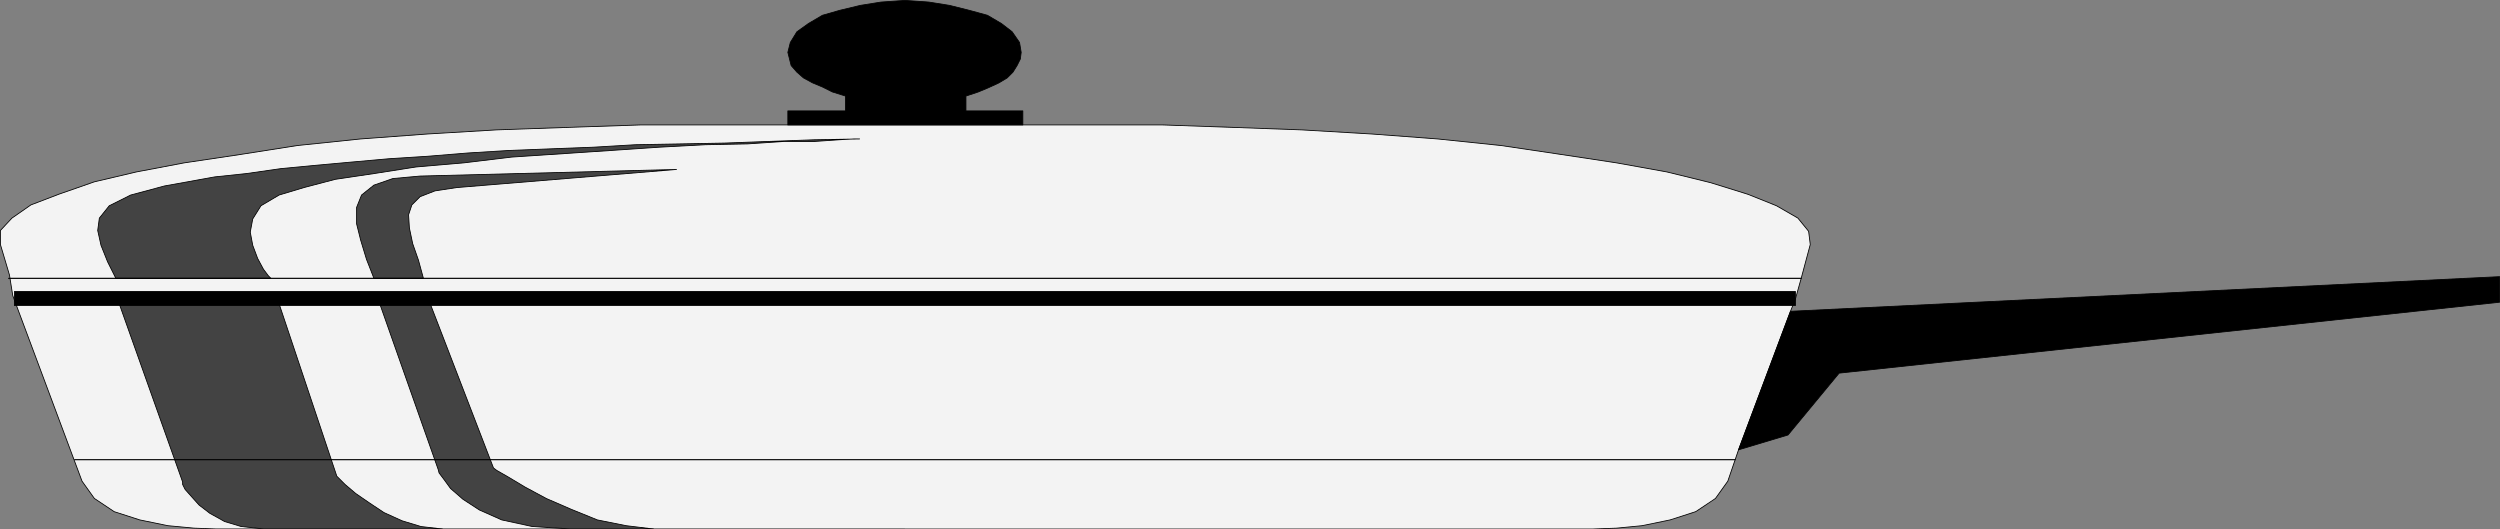
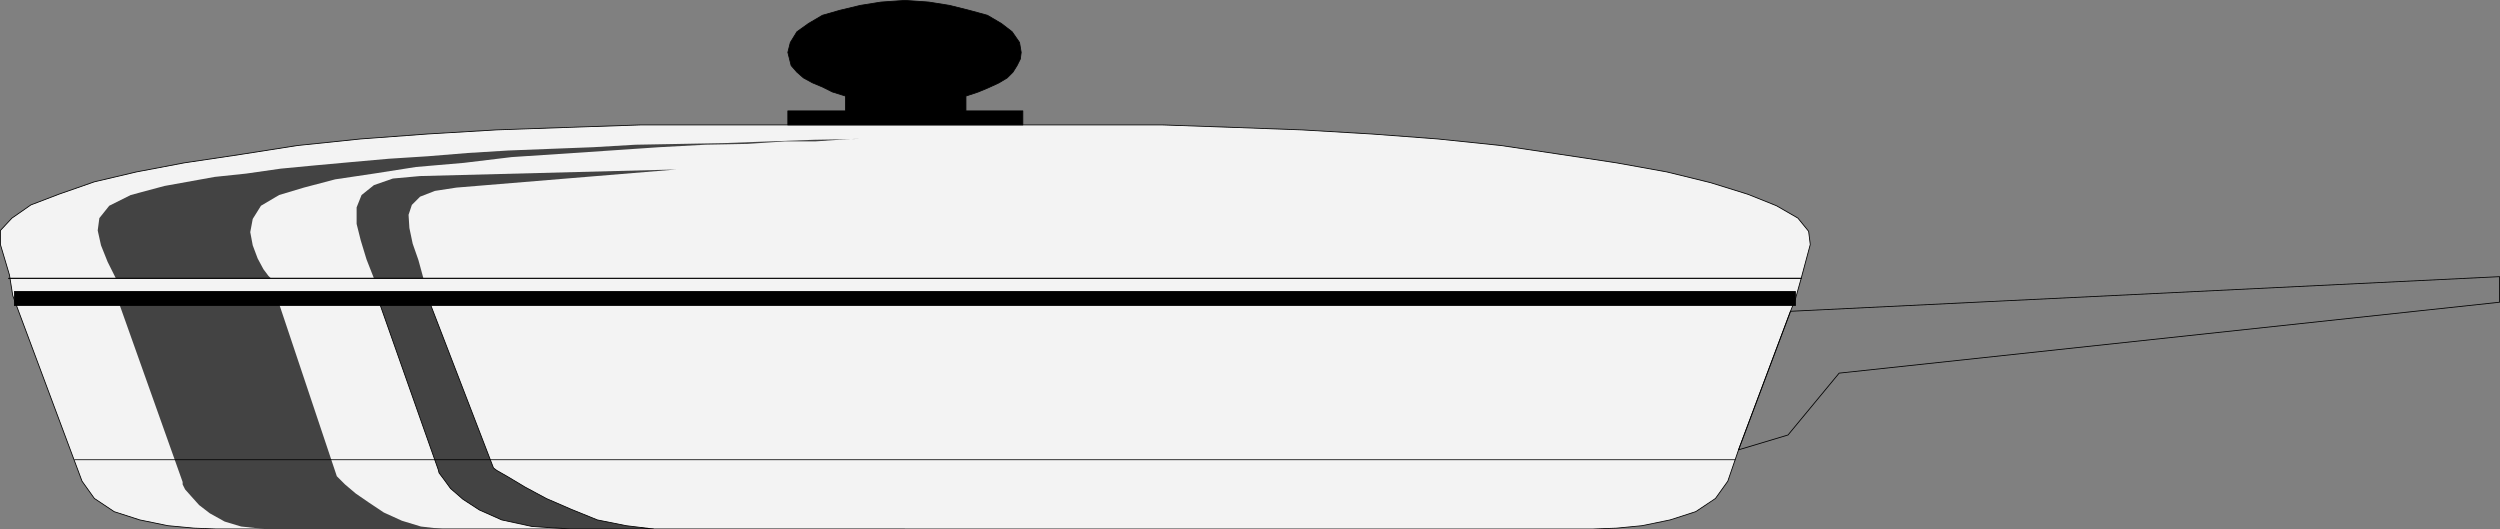
<svg xmlns="http://www.w3.org/2000/svg" xmlns:ns1="http://sodipodi.sourceforge.net/DTD/sodipodi-0.dtd" xmlns:ns2="http://www.inkscape.org/namespaces/inkscape" version="1.0" width="129.638mm" height="27.452mm" id="svg20" ns1:docname="Frying Pan 02.wmf">
  <rect width="100%" height="100%" fill="#808080" stroke="none" />
  <ns1:namedview id="namedview20" pagecolor="#ffffff" bordercolor="#000000" borderopacity="0.25" ns2:showpageshadow="2" ns2:pageopacity="0.0" ns2:pagecheckerboard="0" ns2:deskcolor="#d1d1d1" ns2:document-units="mm" />
  <defs id="defs1">
    <pattern id="WMFhbasepattern" patternUnits="userSpaceOnUse" width="6" height="6" x="0" y="0" />
  </defs>
  <path style="fill:#f3f3f3;fill-opacity:1;fill-rule:evenodd;stroke:none" d="m 177.356,103.675 h 130.734 1.131 3.07 l 4.525,-0.162 5.01,-0.485 5.494,-1.131 5.01,-1.616 3.878,-2.586 2.424,-3.394 2.101,-6.141 10.181,-27.151 0.97,-2.424 1.131,-4.04 1.778,-6.626 -0.323,-2.586 -2.101,-2.586 -4.202,-2.424 -5.656,-2.263 -7.272,-2.263 -8.565,-2.101 -9.858,-1.778 -10.666,-1.616 -11.958,-1.778 -12.443,-1.293 -12.928,-0.97 -13.736,-0.808 -13.413,-0.485 -13.898,-0.485 h -13.736 -13.574 -46.056 -14.382 -14.382 l -14.382,0.485 -13.898,0.485 -13.574,0.808 -13.09,0.97 -12.443,1.293 -11.312,1.778 -10.827,1.616 -9.373,1.778 -8.242,1.939 -6.949,2.424 -5.494,2.101 -3.717,2.586 -2.262,2.424 v 2.747 l 1.778,5.98 0.646,4.04 13.574,36.363 2.424,3.394 3.878,2.586 5.01,1.616 5.494,1.131 5.171,0.485 4.363,0.162 h 3.07 1.131 130.734 z" id="path1" />
  <path style="fill:none;stroke:#000000;stroke-width:0.162px;stroke-linecap:round;stroke-linejoin:round;stroke-miterlimit:4;stroke-dasharray:none;stroke-opacity:1" d="m 177.356,103.675 h 130.734 1.131 3.07 l 4.525,-0.162 5.01,-0.485 5.494,-1.131 5.01,-1.616 3.878,-2.586 2.424,-3.394 2.101,-6.141 10.181,-27.151 0.97,-2.424 1.131,-4.04 1.778,-6.626 -0.323,-2.586 -2.101,-2.586 -4.202,-2.424 -5.656,-2.263 -7.272,-2.263 -8.565,-2.101 -9.858,-1.778 -10.666,-1.616 -11.958,-1.778 -12.443,-1.293 -12.928,-0.97 -13.736,-0.808 -13.413,-0.485 -13.898,-0.485 h -13.736 -13.574 -46.056 -14.382 -14.382 l -14.382,0.485 -13.898,0.485 -13.574,0.808 -13.09,0.97 -12.443,1.293 -11.312,1.778 -10.827,1.616 -9.373,1.778 -8.242,1.939 -6.949,2.424 -5.494,2.101 -3.717,2.586 -2.262,2.424 v 2.747 l 1.778,5.98 0.646,4.04 13.574,36.363 2.424,3.394 3.878,2.586 5.01,1.616 5.494,1.131 5.171,0.485 4.363,0.162 h 3.07 1.131 130.734 v 0" id="path2" />
  <path style="fill:#434343;fill-opacity:1;fill-rule:evenodd;stroke:none" d="m 23.028,58.585 12.766,35.878 v 0.485 l 0.485,0.97 1.293,1.455 1.454,1.616 2.101,1.616 2.909,1.616 3.232,0.97 4.525,0.485 h 34.906 l -4.202,-0.485 -3.717,-1.131 -3.555,-1.616 -2.909,-1.939 -2.586,-1.778 -2.101,-1.778 -1.131,-1.131 -0.485,-0.485 L 54.378,58.585 H 23.19 v 0 z" id="path3" />
-   <path style="fill:none;stroke:#000000;stroke-width:0.162px;stroke-linecap:round;stroke-linejoin:round;stroke-miterlimit:4;stroke-dasharray:none;stroke-opacity:1" d="m 23.028,58.585 12.766,35.878 v 0.485 l 0.485,0.97 1.293,1.455 1.454,1.616 2.101,1.616 2.909,1.616 3.232,0.97 4.525,0.485 h 34.906 l -4.202,-0.485 -3.717,-1.131 -3.555,-1.616 -2.909,-1.939 -2.586,-1.778 -2.101,-1.778 -1.131,-1.131 -0.485,-0.485 L 54.378,58.585 H 23.19 v 0" id="path4" />
  <path style="fill:#434343;fill-opacity:1;fill-rule:evenodd;stroke:none" d="m 74.094,58.585 h 9.858 l 12.766,33.131 0.646,0.485 2.262,1.293 3.232,1.939 4.202,2.263 4.848,2.101 5.171,2.101 5.656,1.131 5.333,0.646 h -16.16 l -7.595,-0.485 -5.979,-1.293 -4.363,-1.939 -3.232,-2.101 -2.424,-2.101 -1.293,-1.778 -0.97,-1.293 -0.162,-0.646 z" id="path5" />
  <path style="fill:none;stroke:#000000;stroke-width:0.162px;stroke-linecap:round;stroke-linejoin:round;stroke-miterlimit:4;stroke-dasharray:none;stroke-opacity:1" d="m 74.094,58.585 h 9.858 l 12.766,33.131 0.646,0.485 2.262,1.293 3.232,1.939 4.202,2.263 4.848,2.101 5.171,2.101 5.656,1.131 5.333,0.646 h -16.16 l -7.595,-0.485 -5.979,-1.293 -4.363,-1.939 -3.232,-2.101 -2.424,-2.101 -1.293,-1.778 -0.97,-1.293 -0.162,-0.646 -11.797,-33.454 v 0" id="path6" />
  <path style="fill:#434343;fill-opacity:1;fill-rule:evenodd;stroke:none" d="M 53.086,54.545 H 22.705 l -1.616,-3.232 -1.293,-3.232 -0.646,-2.909 0.323,-2.424 1.939,-2.424 4.202,-2.101 6.626,-1.778 9.858,-1.778 6.141,-0.646 6.787,-0.97 6.787,-0.646 7.11,-0.646 7.272,-0.646 7.595,-0.485 7.918,-0.646 7.918,-0.485 8.242,-0.323 8.403,-0.323 8.242,-0.485 8.888,-0.162 8.565,-0.162 8.726,-0.323 8.888,-0.323 8.888,-0.162 h -1.131 l -2.909,0.162 -4.686,0.323 h -5.979 l -7.272,0.485 -8.242,0.162 -9.05,0.485 -9.534,0.646 -9.696,0.646 -9.696,0.646 -9.373,1.131 -9.373,0.808 -8.242,1.293 -7.595,1.131 -6.141,1.616 -4.848,1.455 -3.555,2.101 -1.616,2.586 -0.485,2.586 0.485,2.586 0.97,2.586 1.131,2.101 0.97,1.293 0.485,0.485 z" id="path7" />
-   <path style="fill:none;stroke:#000000;stroke-width:0.162px;stroke-linecap:round;stroke-linejoin:round;stroke-miterlimit:4;stroke-dasharray:none;stroke-opacity:1" d="M 53.086,54.545 H 22.705 l -1.616,-3.232 -1.293,-3.232 -0.646,-2.909 0.323,-2.424 1.939,-2.424 4.202,-2.101 6.626,-1.778 9.858,-1.778 6.141,-0.646 6.787,-0.97 6.787,-0.646 7.11,-0.646 7.272,-0.646 7.595,-0.485 7.918,-0.646 7.918,-0.485 8.242,-0.323 8.403,-0.323 8.242,-0.485 8.888,-0.162 8.565,-0.162 8.726,-0.323 8.888,-0.323 8.888,-0.162 h -1.131 l -2.909,0.162 -4.686,0.323 h -5.979 l -7.272,0.485 -8.242,0.162 -9.05,0.485 -9.534,0.646 -9.696,0.646 -9.696,0.646 -9.373,1.131 -9.373,0.808 -8.242,1.293 -7.595,1.131 -6.141,1.616 -4.848,1.455 -3.555,2.101 -1.616,2.586 -0.485,2.586 0.485,2.586 0.97,2.586 1.131,2.101 0.97,1.293 0.485,0.485 v 0" id="path8" />
  <path style="fill:#434343;fill-opacity:1;fill-rule:evenodd;stroke:none" d="m 73.286,54.545 h 9.696 l -0.97,-3.556 -1.131,-3.232 -0.646,-3.071 -0.162,-2.586 0.646,-1.939 1.616,-1.616 2.909,-1.131 4.202,-0.646 43.147,-3.556 -50.258,1.293 -5.333,0.485 -3.717,1.293 -2.424,1.939 -0.97,2.424 v 3.232 l 0.808,3.232 1.131,3.717 1.454,3.717 z" id="path9" />
-   <path style="fill:none;stroke:#000000;stroke-width:0.162px;stroke-linecap:round;stroke-linejoin:round;stroke-miterlimit:4;stroke-dasharray:none;stroke-opacity:1" d="m 73.286,54.545 h 9.696 l -0.97,-3.556 -1.131,-3.232 -0.646,-3.071 -0.162,-2.586 0.646,-1.939 1.616,-1.616 2.909,-1.131 4.202,-0.646 43.147,-3.556 -50.258,1.293 -5.333,0.485 -3.717,1.293 -2.424,1.939 -0.97,2.424 v 3.232 l 0.808,3.232 1.131,3.717 1.454,3.717 v 0" id="path10" />
-   <path style="fill:none;stroke:#000000;stroke-width:0.162px;stroke-linecap:round;stroke-linejoin:round;stroke-miterlimit:4;stroke-dasharray:none;stroke-opacity:1" d="M 14.625,90.1 H 340.087" id="path11" />
  <path style="fill:none;stroke:#000000;stroke-width:0.162px;stroke-linecap:round;stroke-linejoin:round;stroke-miterlimit:4;stroke-dasharray:none;stroke-opacity:1" d="M 14.625,90.1 H 340.087" id="path12" />
-   <path style="fill:#000000;fill-opacity:1;fill-rule:evenodd;stroke:none" d="m 350.914,61.009 138.976,-6.788 v 5.01 L 360.448,73.13 350.429,85.251 340.733,88.16 350.914,61.009 Z" id="path13" />
  <path style="fill:none;stroke:#000000;stroke-width:0.162px;stroke-linecap:round;stroke-linejoin:round;stroke-miterlimit:4;stroke-dasharray:none;stroke-opacity:1" d="m 350.914,61.009 138.976,-6.788 v 5.01 L 360.448,73.13 350.429,85.251 340.733,88.16 350.914,61.009 v 0" id="path14" />
  <path style="fill:#000000;fill-opacity:1;fill-rule:evenodd;stroke:none" d="m 165.721,18.828 -2.586,-0.808 -1.939,-0.97 -1.939,-0.808 -1.778,-0.97 -1.293,-1.131 -1.131,-1.293 -0.323,-1.293 -0.323,-1.293 0.485,-1.939 1.293,-2.101 2.262,-1.616 2.747,-1.616 3.394,-0.97 4.04,-0.97 4.04,-0.646 4.686,-0.323 4.686,0.323 4.04,0.646 3.878,0.97 3.555,0.97 2.747,1.616 2.101,1.616 1.454,2.101 0.323,1.939 -0.162,1.293 -0.646,1.293 -0.808,1.293 -1.131,1.131 -1.616,0.97 -2.101,0.97 -1.939,0.808 -2.424,0.808 v 2.909 h 11.15 v 2.747 h -46.056 v -2.747 h 11.312 v -2.909 z" id="path15" />
  <path style="fill:none;stroke:#000000;stroke-width:0.162px;stroke-linecap:round;stroke-linejoin:round;stroke-miterlimit:4;stroke-dasharray:none;stroke-opacity:1" d="m 165.721,18.828 -2.586,-0.808 -1.939,-0.97 -1.939,-0.808 -1.778,-0.97 -1.293,-1.131 -1.131,-1.293 -0.323,-1.293 -0.323,-1.293 0.485,-1.939 1.293,-2.101 2.262,-1.616 2.747,-1.616 3.394,-0.97 4.04,-0.97 4.04,-0.646 4.686,-0.323 4.686,0.323 4.04,0.646 3.878,0.97 3.555,0.97 2.747,1.616 2.101,1.616 1.454,2.101 0.323,1.939 -0.162,1.293 -0.646,1.293 -0.808,1.293 -1.131,1.131 -1.616,0.97 -2.101,0.97 -1.939,0.808 -2.424,0.808 v 2.909 h 11.15 v 2.747 h -46.056 v -2.747 h 11.312 v -2.909 0" id="path16" />
  <path style="fill:none;stroke:#000000;stroke-width:0.162px;stroke-linecap:round;stroke-linejoin:round;stroke-miterlimit:4;stroke-dasharray:none;stroke-opacity:1" d="M 1.697,54.545 H 353.015" id="path17" />
  <path style="fill:none;stroke:#000000;stroke-width:0.162px;stroke-linecap:round;stroke-linejoin:round;stroke-miterlimit:4;stroke-dasharray:none;stroke-opacity:1" d="M 1.697,54.545 H 353.015" id="path18" />
  <path style="fill:#000000;fill-opacity:1;fill-rule:evenodd;stroke:none" d="M 351.884,58.585 V 57.13 H 2.828 V 59.878 H 351.884 Z" id="path19" />
  <path style="fill:none;stroke:#000000;stroke-width:0.162px;stroke-linecap:round;stroke-linejoin:round;stroke-miterlimit:4;stroke-dasharray:none;stroke-opacity:1" d="M 351.884,58.585 V 57.13 H 2.828 V 59.878 H 351.884 v -1.293 0" id="path20" />
</svg>